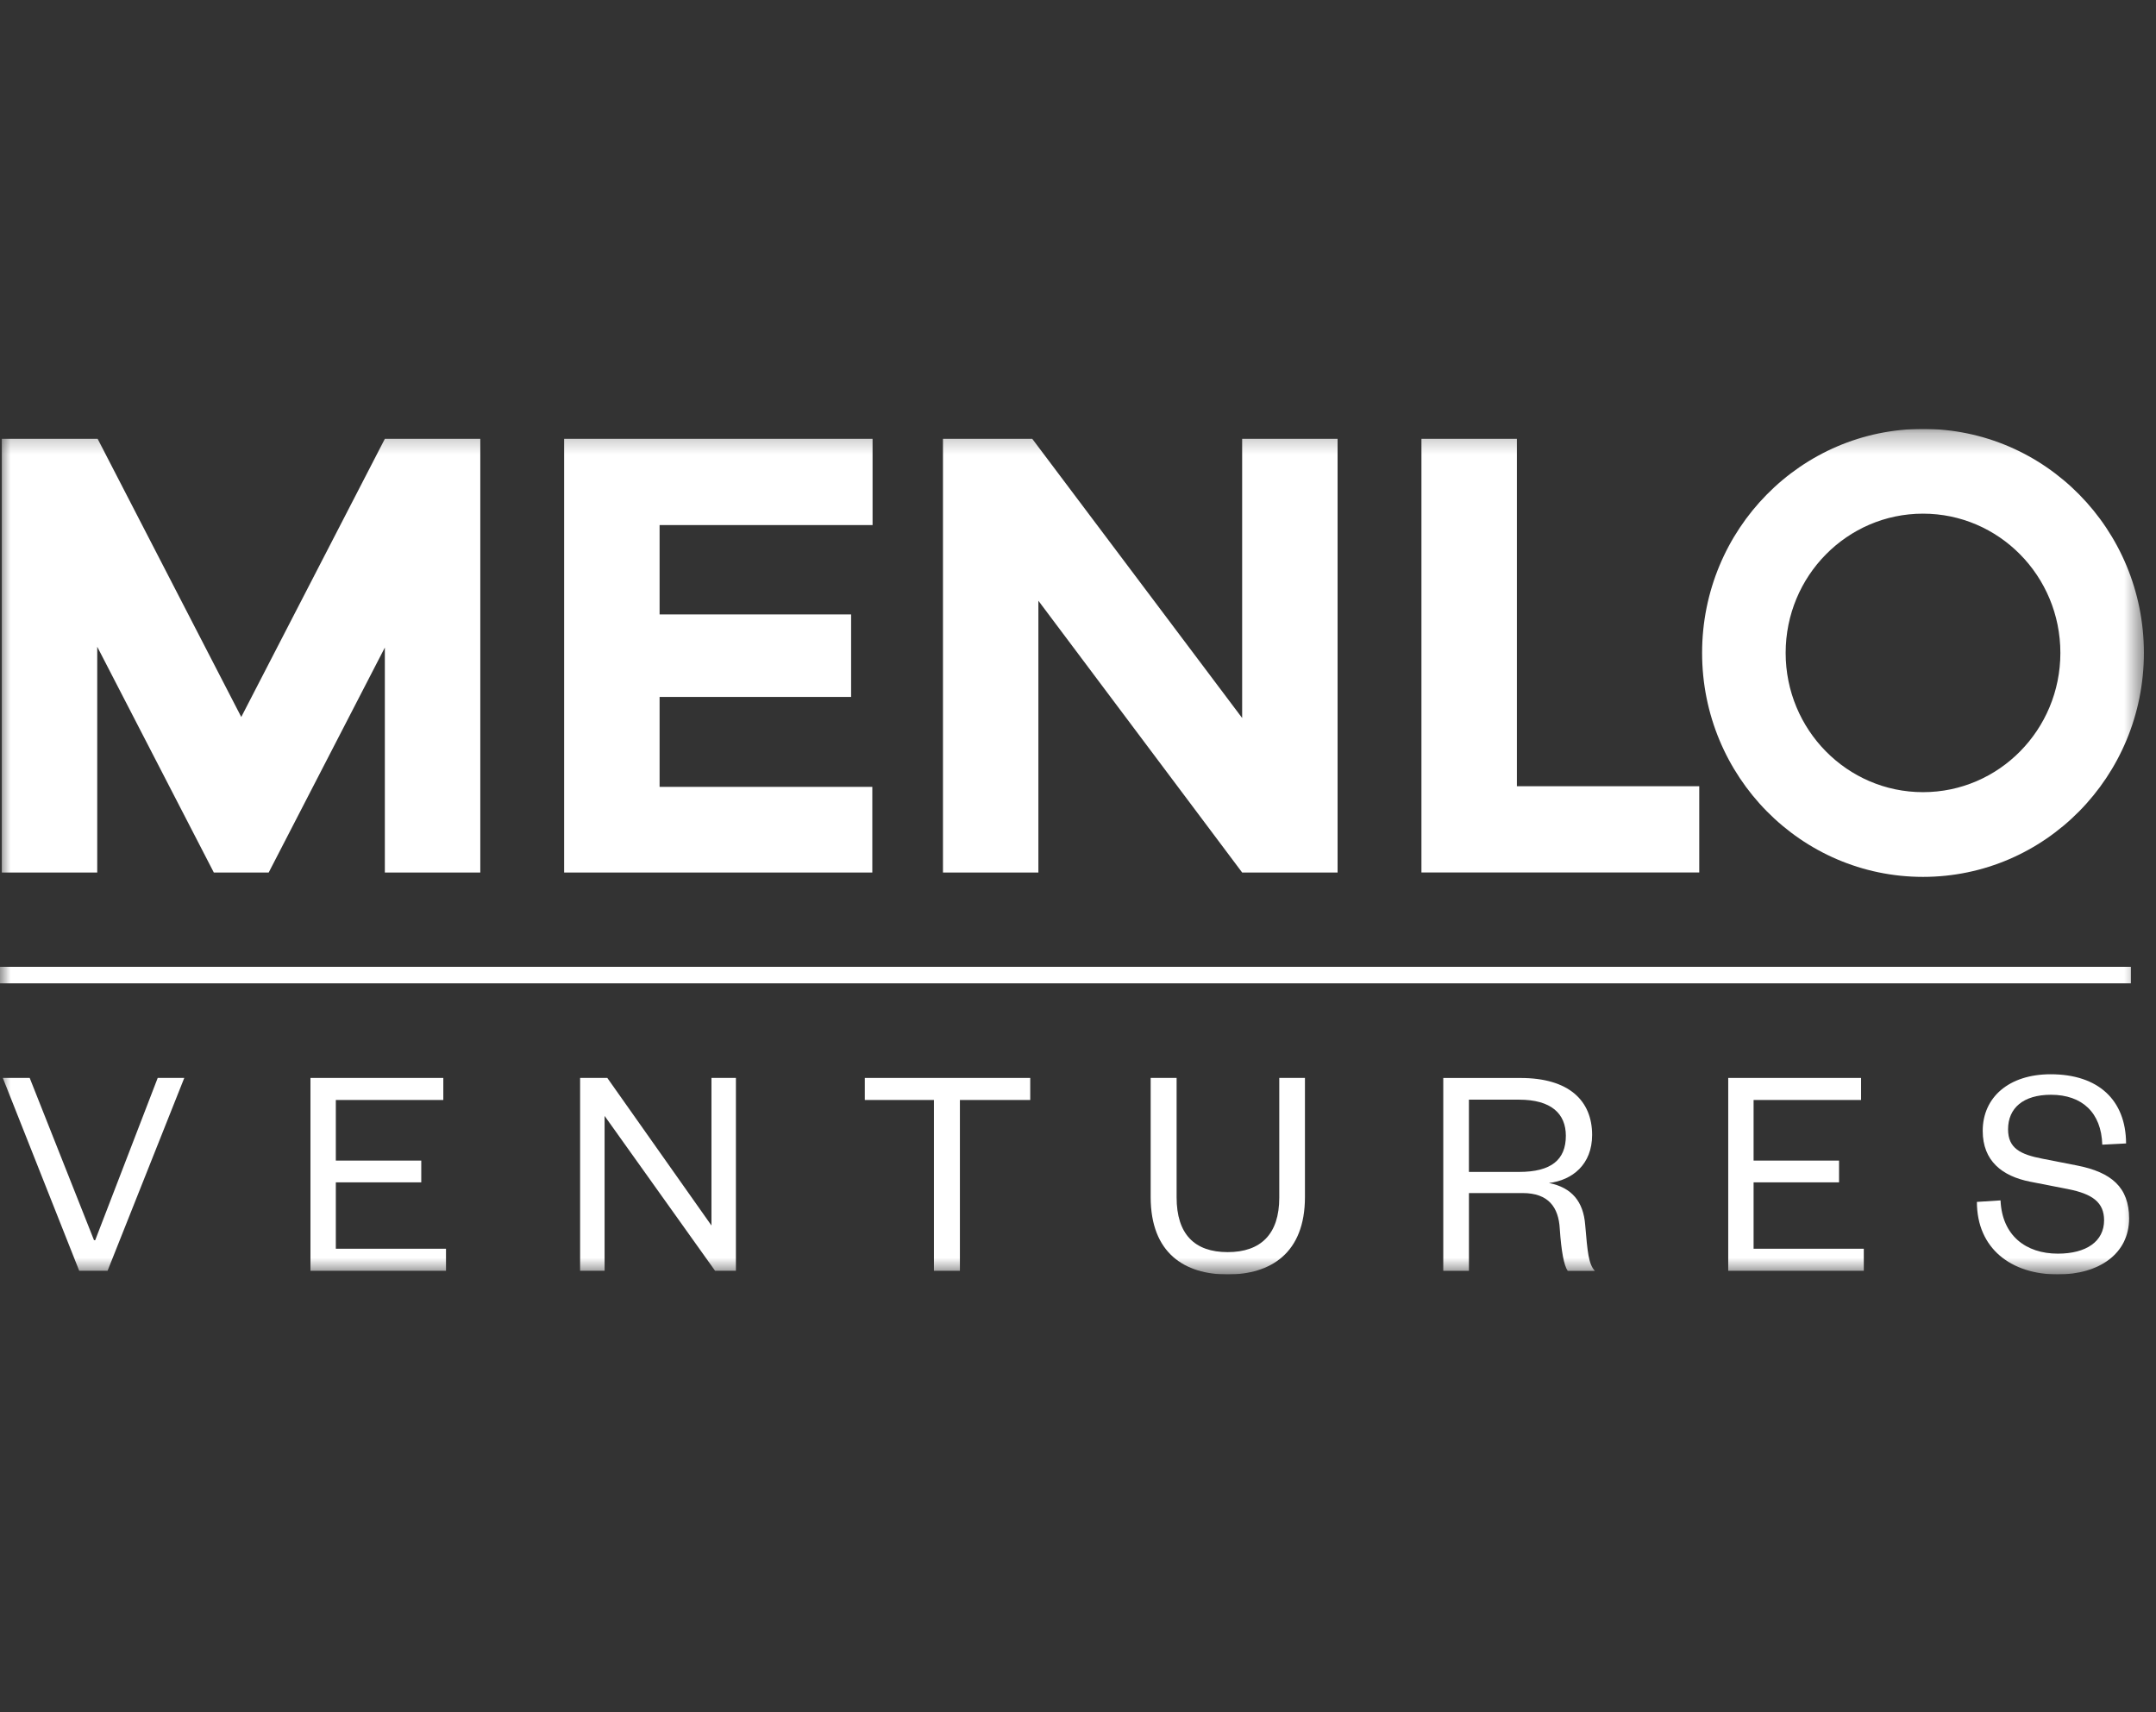
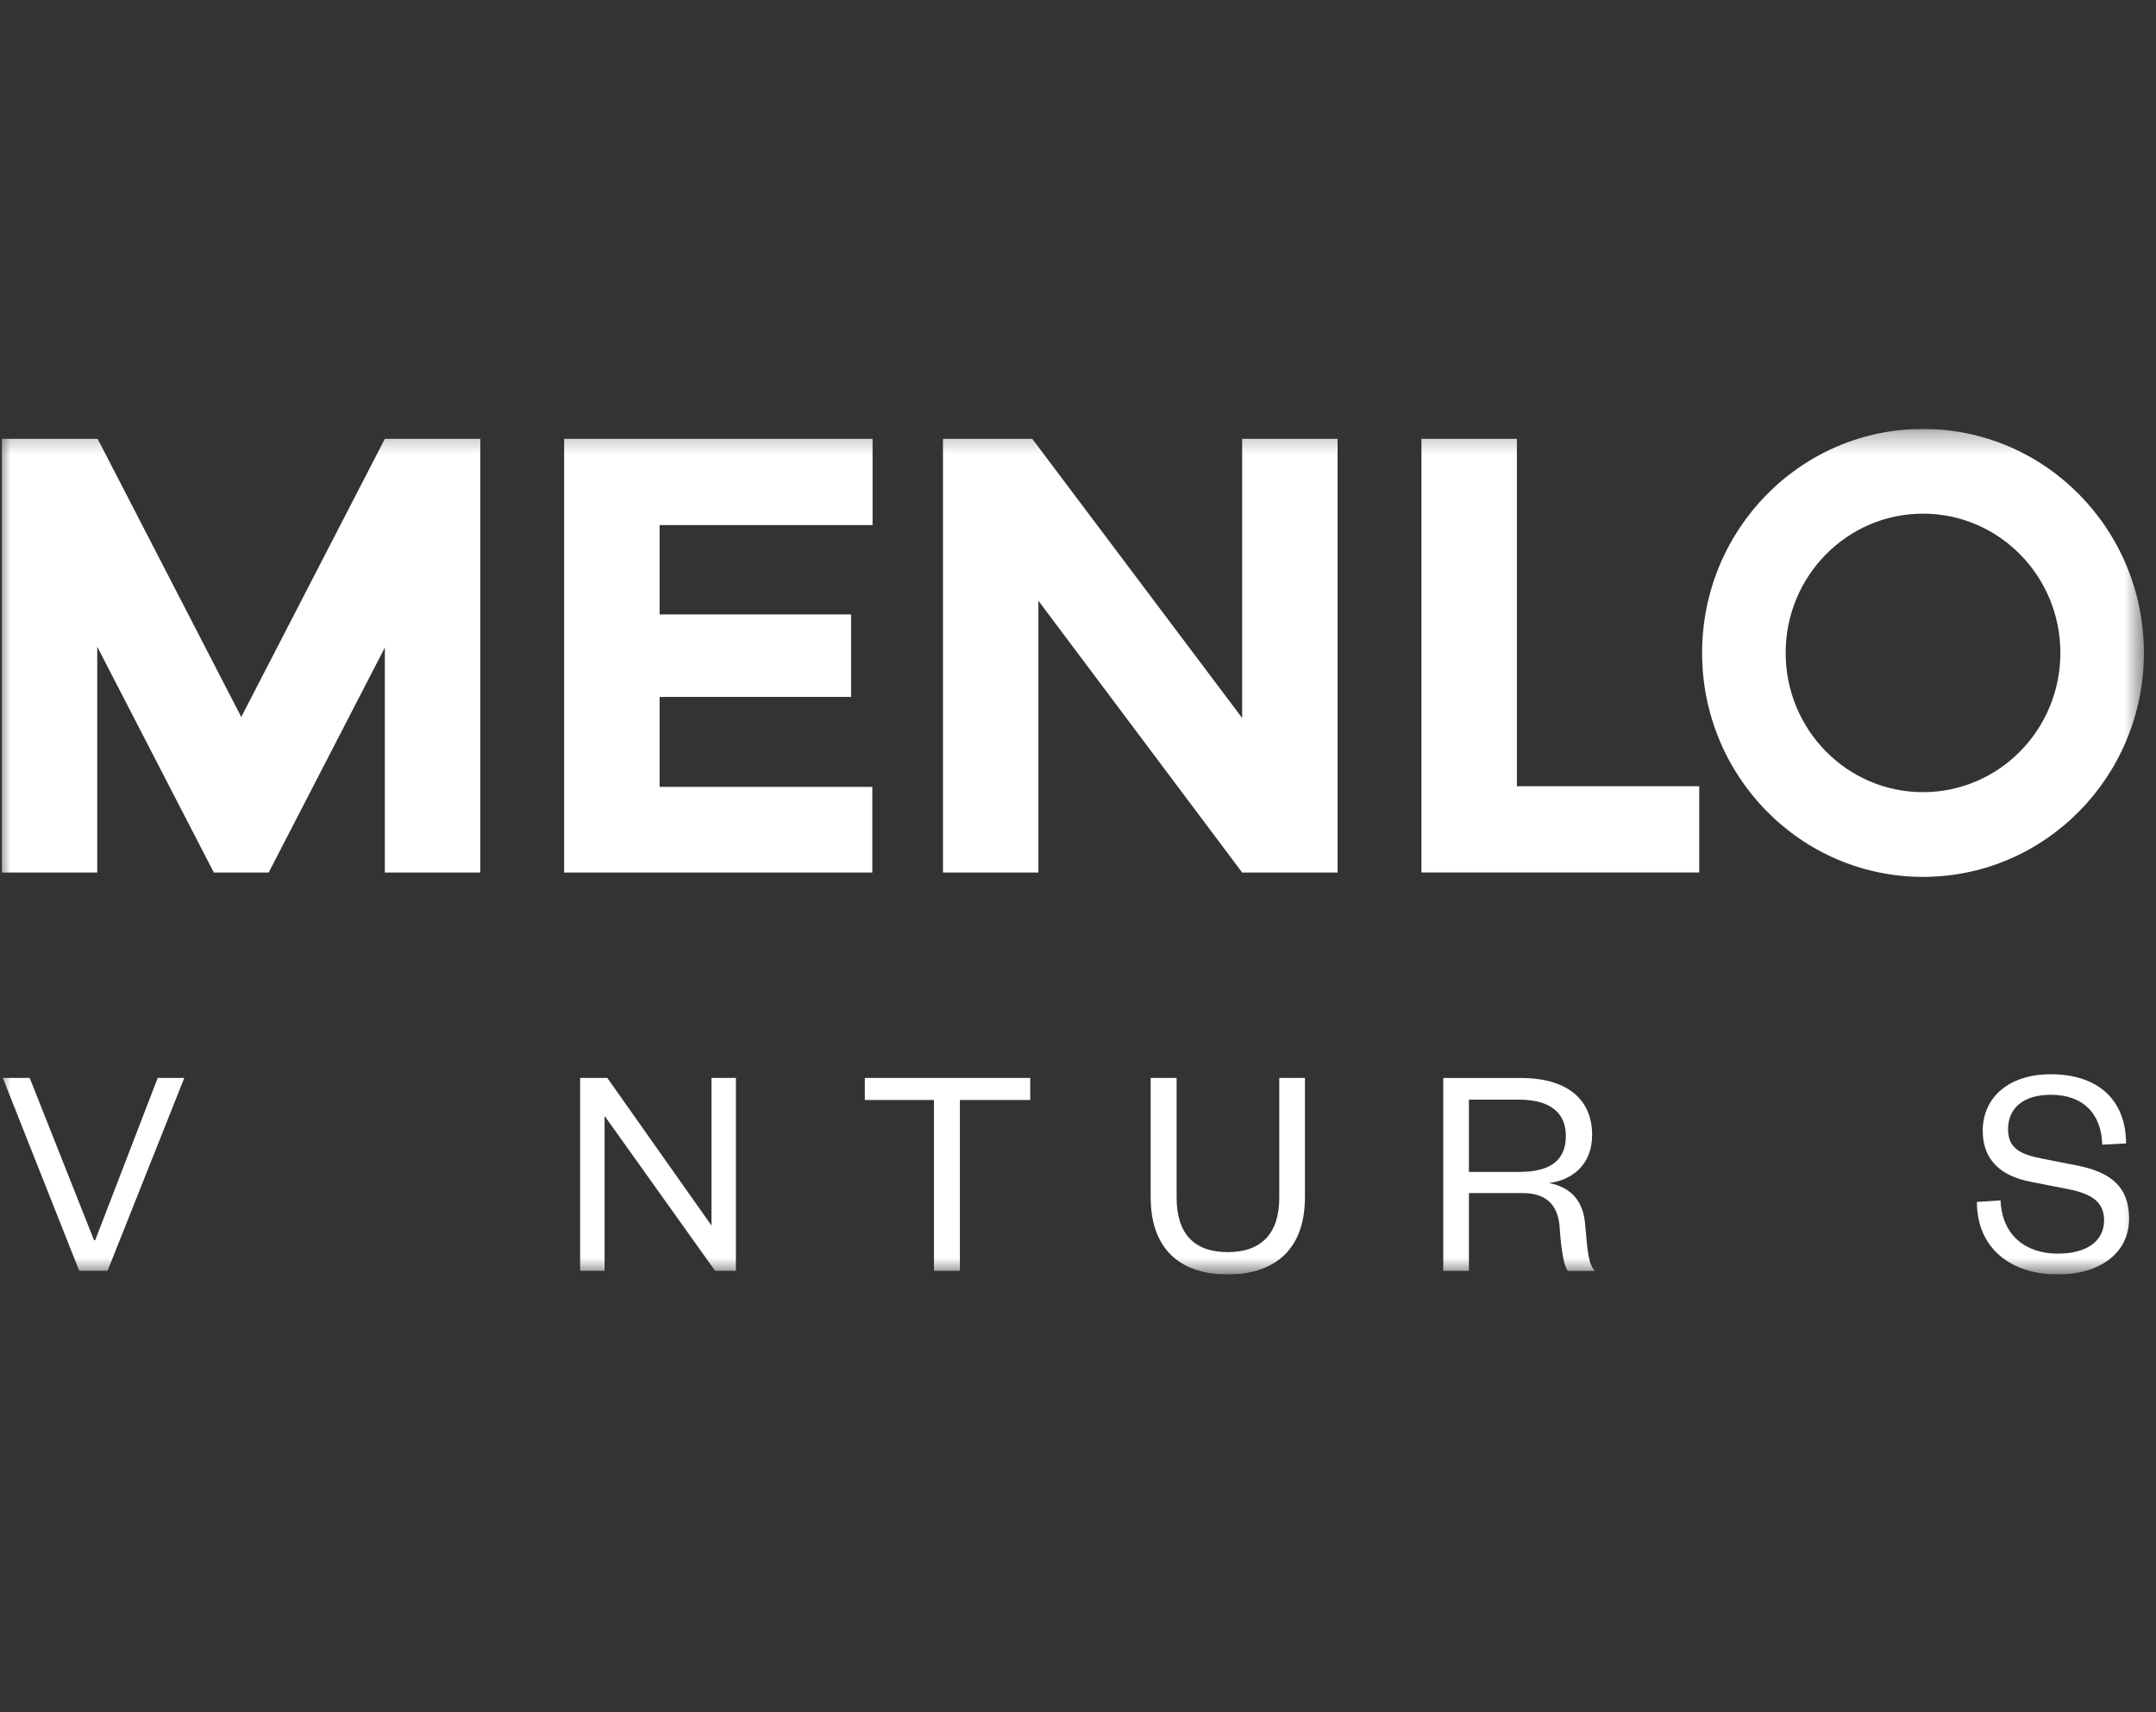
<svg xmlns="http://www.w3.org/2000/svg" width="102" height="81" viewBox="0 0 102 81" fill="none">
  <rect x="0" y="0" width="102" height="81" fill="#333333" stroke="none" />
  <g clip-path="url(#clip0_13281_110128)">
    <mask id="mask0_13281_110128" style="mask-type:luminance" maskUnits="userSpaceOnUse" x="0" y="20" width="102" height="41">
      <path d="M101.429 20.29H0V60.29H101.429V20.29Z" fill="white" />
    </mask>
    <g mask="url(#mask0_13281_110128)">
      <path d="M41.281 24.84V20.76H26.689V41.275H41.269V37.224H31.205V32.969H40.266V29.065H31.205V24.84H41.279H41.281ZM58.766 20.76V33.966L48.837 20.76H44.612V41.275H49.126V28.419L58.766 41.275H63.281V20.76H58.766ZM71.764 37.195V20.76H67.248V41.274H80.391V37.194H71.764V37.195ZM18.207 20.76L11.414 33.918L4.62 20.76H0.086V41.275H4.6V30.594L10.116 41.275H12.712L18.207 30.632V41.275H22.723V20.76H18.207ZM90.977 37.474C87.388 37.474 84.479 34.524 84.479 30.886C84.479 27.248 87.388 24.299 90.977 24.299C94.567 24.299 97.476 27.248 97.476 30.886C97.476 34.524 94.565 37.474 90.977 37.474ZM90.977 20.29C85.205 20.29 80.526 25.034 80.526 30.886C80.526 36.738 85.205 41.482 90.977 41.482C96.75 41.482 101.427 36.738 101.427 30.886C101.427 25.034 96.749 20.29 90.977 20.29Z" fill="white" />
      <path d="M7.461 50.993L4.504 58.669H4.448L1.405 50.993H0.133L3.748 60.116H5.089L8.718 50.993H7.461Z" fill="white" />
-       <path d="M21.1 60.116H14.688V50.993H20.973V52.036H15.888V54.903H19.93V55.932H15.888V59.073H21.1V60.116Z" fill="white" />
      <path d="M33.659 57.974V50.993H34.816V60.116H33.83L28.603 52.789V60.116H27.445V50.993H28.732L33.659 57.974Z" fill="white" />
      <path d="M44.185 60.116V52.036H40.914V50.993H48.74V52.036H45.413V60.116H44.185Z" fill="white" />
      <path d="M54.438 56.627V50.993H55.665V56.641C55.665 58.378 56.508 59.233 58.08 59.233C59.653 59.233 60.522 58.378 60.522 56.656V50.993H61.737V56.627C61.737 59.292 60.107 60.29 58.08 60.29C56.053 60.29 54.438 59.292 54.438 56.627Z" fill="white" />
      <path d="M71.866 55.439C73.394 55.439 74.08 54.86 74.08 53.73C74.08 52.687 73.394 52.021 71.866 52.021H69.494V55.439H71.866ZM74.166 60.116C73.994 59.87 73.865 59.205 73.793 58.133C73.737 57.118 73.265 56.439 72.037 56.439H69.495V60.118H68.281V50.995H71.938C74.224 50.995 75.323 52.067 75.323 53.689C75.323 55.094 74.38 55.831 73.281 55.963C74.38 56.18 74.908 56.861 74.994 57.933C75.109 59.266 75.152 59.787 75.452 60.12H74.166V60.116Z" fill="white" />
-       <path d="M88.176 60.116H81.762V50.993H88.047V52.036H82.962V54.903H87.005V55.932H82.962V59.073H88.176V60.116Z" fill="white" />
      <path d="M94.645 56.786C94.718 58.452 95.844 59.305 97.359 59.305C98.702 59.305 99.544 58.727 99.544 57.726C99.544 56.886 99.002 56.48 97.83 56.25L96.045 55.901C94.718 55.64 93.802 54.916 93.802 53.498C93.802 51.905 95.045 50.819 97.016 50.819C99.273 50.819 100.572 52.037 100.586 54.092L99.458 54.15C99.415 52.644 98.515 51.789 97.029 51.789C95.729 51.789 95.001 52.412 95.001 53.425C95.001 54.322 95.585 54.613 96.628 54.814L98.256 55.133C99.899 55.453 100.727 56.176 100.727 57.639C100.727 59.319 99.298 60.289 97.355 60.289C95.141 60.289 93.527 59.058 93.527 56.857L94.642 56.786H94.645Z" fill="white" />
-       <path d="M100.811 45.737H0V46.518H100.811V45.737Z" fill="white" />
    </g>
  </g>
  <defs>
    <clipPath id="clip0_13281_110128">
      <rect width="102" height="40" fill="white" transform="translate(0 20.29)" />
    </clipPath>
  </defs>
</svg>